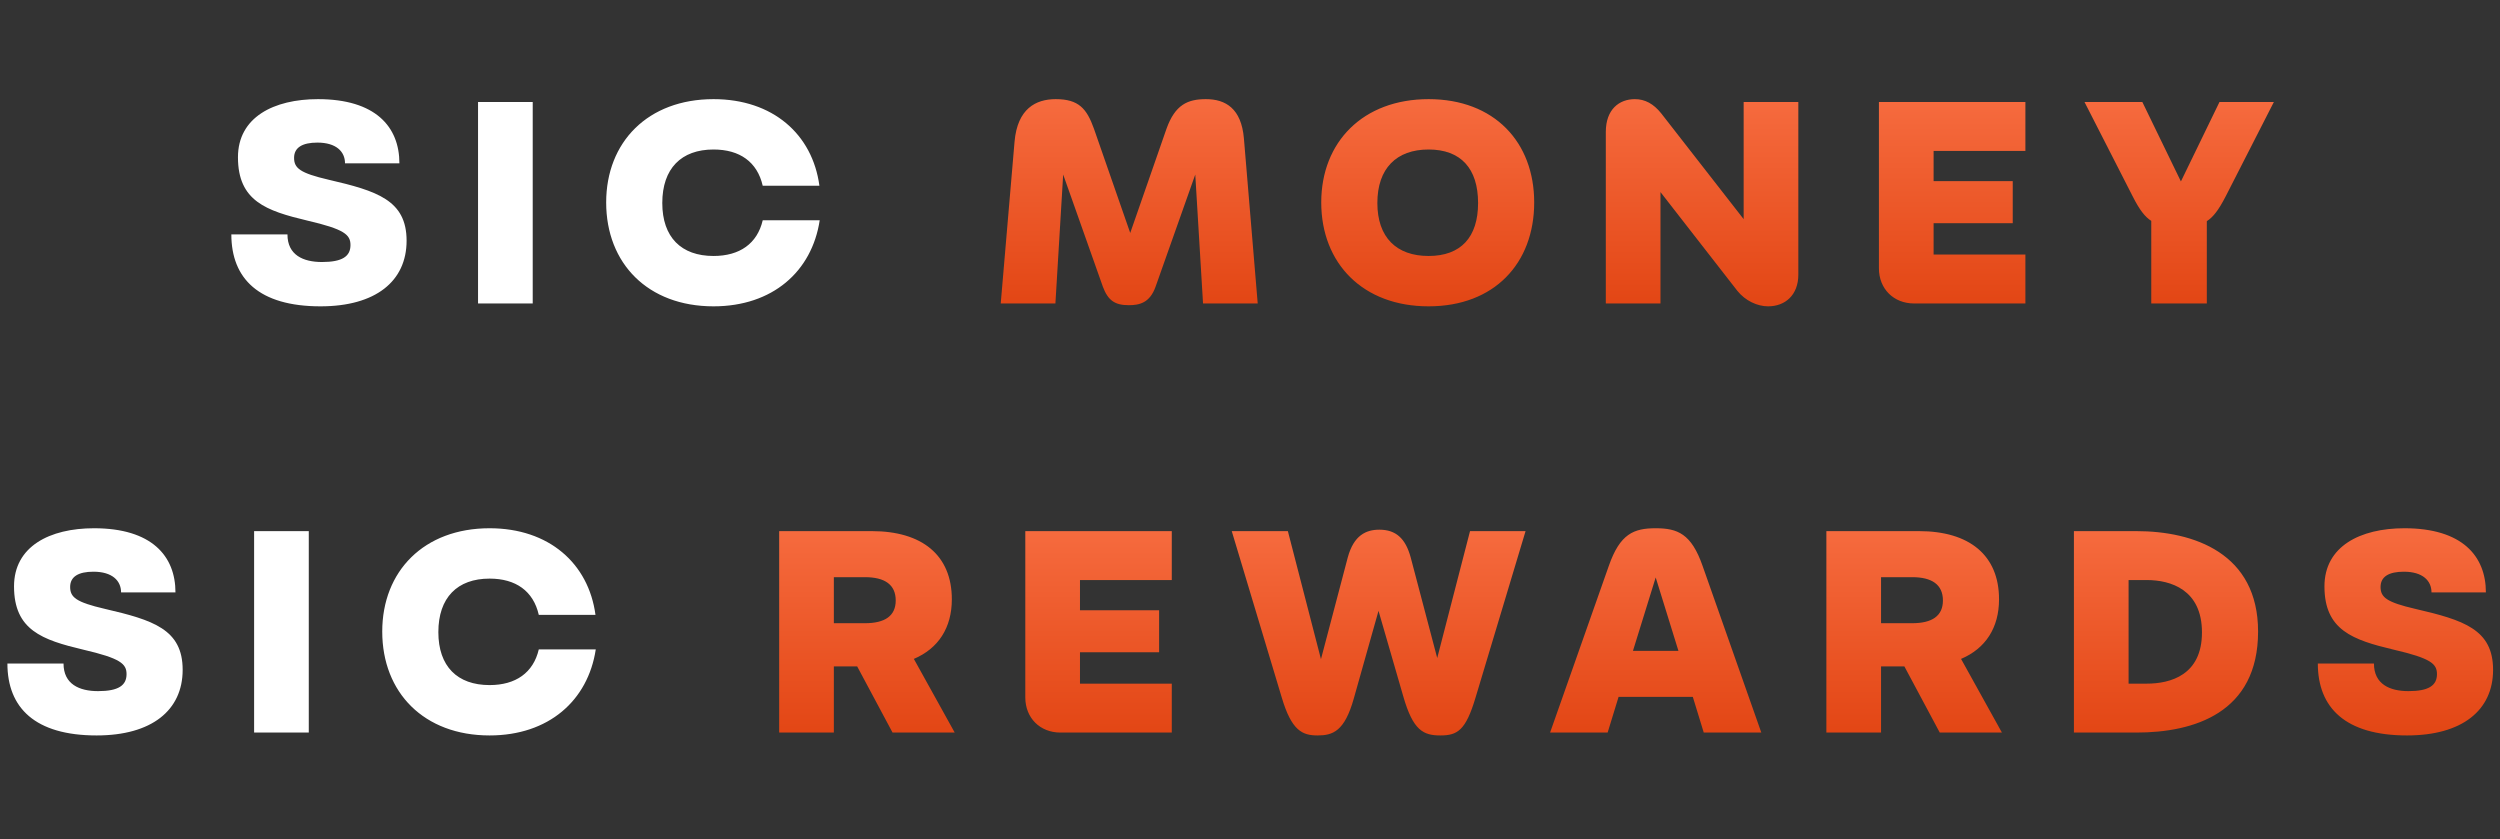
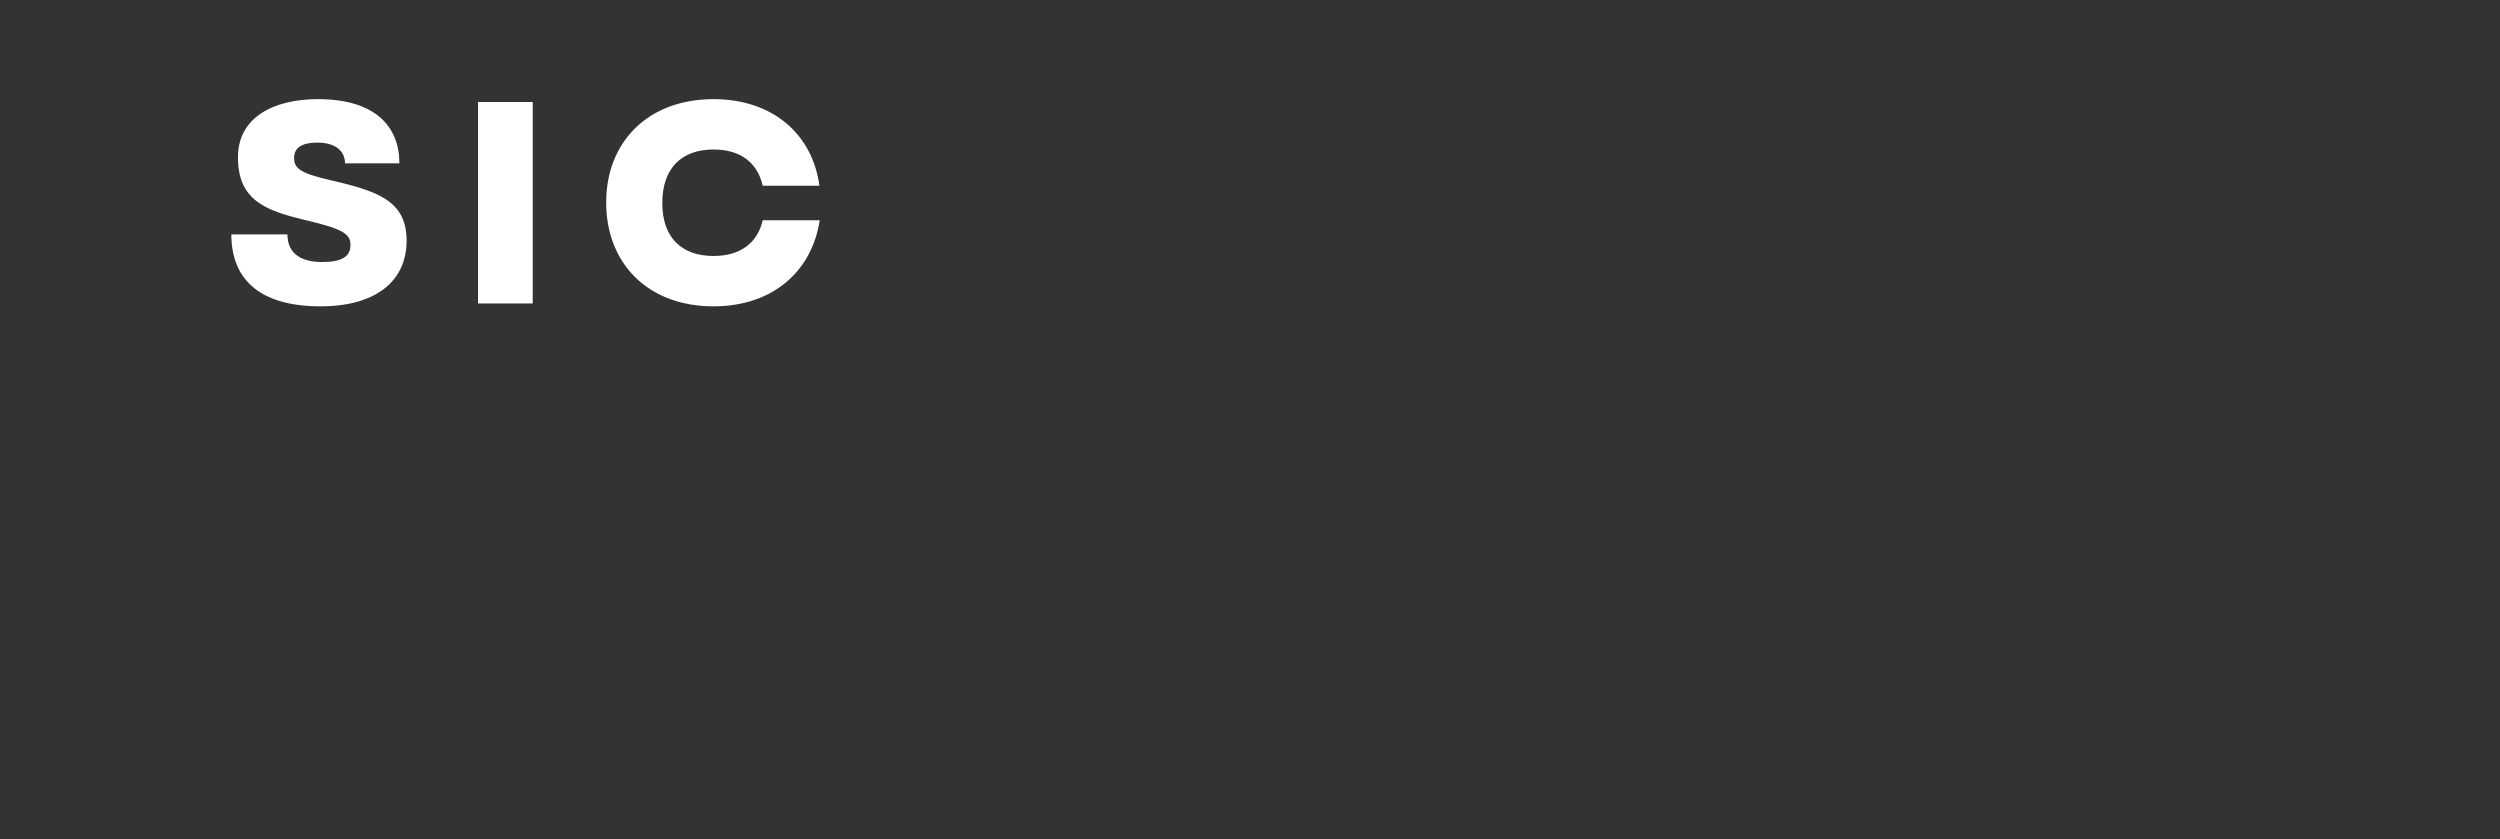
<svg xmlns="http://www.w3.org/2000/svg" width="417" height="140" viewBox="0 0 417 140" fill="none">
  <rect x="0" y="0" width="417" height="140" fill="#333333" stroke="none" />
  <path d="M53.468 51.097C43.196 51.097 38.588 46.489 38.588 39.097H47.948C47.948 42.553 50.588 43.705 53.708 43.705C57.116 43.705 58.46 42.745 58.46 40.873C58.46 39.145 57.452 38.233 51.26 36.793C44.396 35.161 39.692 33.529 39.692 26.233C39.692 19.561 45.644 16.537 53.036 16.537C62.636 16.537 66.62 21.145 66.62 27.241H57.548C57.548 25.273 56.06 23.785 52.94 23.785C50.444 23.785 49.052 24.601 49.052 26.329C49.052 28.057 50.06 28.873 54.812 29.977C62.876 31.849 67.82 33.385 67.82 40.153C67.82 46.921 62.636 51.097 53.468 51.097ZM79.737 17.017H88.857V50.617H79.737V17.017ZM119.014 51.097C108.07 51.097 101.11 43.945 101.11 33.769C101.11 23.689 108.07 16.537 119.014 16.537C128.902 16.537 135.526 22.393 136.678 30.985H127.222C126.31 27.001 123.382 24.937 119.014 24.937C113.638 24.937 110.47 28.105 110.47 33.865C110.47 39.577 113.638 42.697 119.014 42.697C123.382 42.697 126.31 40.633 127.222 36.745H136.726C135.43 45.289 128.854 51.097 119.014 51.097Z" fill="white" />
-   <path d="M207.482 23.065L209.786 50.617H200.666L199.37 29.113L192.746 47.833C191.786 50.521 190.058 50.905 188.282 50.905C185.978 50.905 184.826 50.137 183.962 47.833L177.338 29.113L176.042 50.617H166.922L169.226 23.641C169.706 18.121 172.778 16.537 176.09 16.537C179.93 16.537 181.274 18.121 182.474 21.481L188.522 38.857L194.57 21.481C196.01 17.449 198.122 16.537 201.146 16.537C204.458 16.537 207.05 18.121 207.482 23.065ZM238.288 51.097C227.344 51.097 220.384 43.945 220.384 33.769C220.384 23.689 227.344 16.537 238.288 16.537C249.232 16.537 255.904 23.689 255.904 33.769C255.904 43.945 249.232 51.097 238.288 51.097ZM238.288 42.697C243.664 42.697 246.544 39.577 246.544 33.865C246.544 28.105 243.664 24.937 238.288 24.937C232.912 24.937 229.744 28.105 229.744 33.865C229.744 39.577 232.912 42.697 238.288 42.697ZM290.841 36.553V17.017H299.961V45.817C299.961 49.225 297.753 51.097 294.921 51.097C293.145 51.097 291.129 50.185 289.785 48.505L276.969 32.041V50.617H267.849V22.009C267.849 18.217 270.105 16.537 272.697 16.537C274.377 16.537 275.817 17.305 277.113 18.937L290.841 36.553ZM337.836 17.017V25.177H322.524V30.217H335.724V37.225H322.524V42.457H337.836V50.617H319.26C315.852 50.617 313.404 48.169 313.404 44.761V17.017H337.836ZM363.776 30.265L370.208 17.017H379.28L371.264 32.713C370.064 35.065 369.104 36.265 368.096 36.889V50.617H358.832V36.841C357.824 36.217 356.864 35.017 355.712 32.713L347.696 17.017H357.344L363.776 30.265Z" fill="url(#paint0_linear_1031_25533)" />
-   <path d="M16.116 122.672C5.844 122.672 1.236 118.064 1.236 110.672H10.596C10.596 114.128 13.236 115.28 16.356 115.28C19.764 115.28 21.108 114.32 21.108 112.448C21.108 110.72 20.1 109.808 13.908 108.368C7.044 106.736 2.34 105.104 2.34 97.808C2.34 91.136 8.292 88.112 15.684 88.112C25.284 88.112 29.268 92.72 29.268 98.816H20.196C20.196 96.848 18.708 95.36 15.588 95.36C13.092 95.36 11.7 96.176 11.7 97.904C11.7 99.632 12.708 100.448 17.46 101.552C25.524 103.424 30.468 104.96 30.468 111.728C30.468 118.496 25.284 122.672 16.116 122.672ZM42.386 88.592H51.505V122.192H42.386V88.592ZM81.662 122.672C70.718 122.672 63.758 115.52 63.758 105.344C63.758 95.264 70.718 88.112 81.662 88.112C91.55 88.112 98.174 93.968 99.326 102.56H89.87C88.958 98.576 86.03 96.512 81.662 96.512C76.286 96.512 73.118 99.68 73.118 105.44C73.118 111.152 76.286 114.272 81.662 114.272C86.03 114.272 88.958 112.208 89.87 108.32H99.374C98.078 116.864 91.502 122.672 81.662 122.672Z" fill="white" />
-   <path d="M159.246 122.192H148.878L142.974 111.152H139.086V122.192H129.966V88.592H145.422C153.774 88.592 158.766 92.576 158.766 99.968C158.766 104.72 156.51 108.176 152.43 109.904L159.246 122.192ZM144.27 96.272H139.086V103.952H144.27C147.582 103.952 149.406 102.752 149.406 100.16C149.406 97.52 147.582 96.272 144.27 96.272ZM195.453 88.592V96.752H180.141V101.792H193.341V108.8H180.141V114.032H195.453V122.192H176.877C173.469 122.192 171.021 119.744 171.021 116.336V88.592H195.453ZM239.728 109.76L245.2 88.592H254.464L246.112 116.384C244.48 121.856 243.088 122.672 240.256 122.672C237.424 122.672 235.696 121.856 234.064 116.144L229.936 101.888L225.808 116.528C224.272 122 222.304 122.672 219.76 122.672C217.216 122.672 215.44 121.856 213.808 116.384L205.456 88.592H214.816L220.336 109.952L224.8 93.008C225.808 89.264 227.872 88.352 230.08 88.352C232.816 88.352 234.448 89.792 235.312 93.008L239.728 109.76ZM293.786 122.192H284.186L282.362 116.24H269.978L268.154 122.192H258.554L268.346 94.4C270.218 89.024 272.522 88.112 276.17 88.112C279.818 88.112 282.122 89.024 283.994 94.4L293.786 122.192ZM276.17 96.32L272.378 108.56H279.962L276.17 96.32ZM333.919 122.192H323.551L317.647 111.152H313.759V122.192H304.639V88.592H320.095C328.447 88.592 333.439 92.576 333.439 99.968C333.439 104.72 331.183 108.176 327.103 109.904L333.919 122.192ZM318.943 96.272H313.759V103.952H318.943C322.255 103.952 324.079 102.752 324.079 100.16C324.079 97.52 322.255 96.272 318.943 96.272ZM356.344 122.192H345.928V88.592H356.344C365.944 88.592 376.648 92.288 376.648 105.344C376.648 118.928 365.944 122.192 356.344 122.192ZM355.048 96.752V114.032H358.072C362.056 114.032 367.288 112.592 367.288 105.488C367.288 98.336 362.056 96.752 358.072 96.752H355.048ZM401.494 122.672C391.222 122.672 386.614 118.064 386.614 110.672H395.974C395.974 114.128 398.614 115.28 401.734 115.28C405.142 115.28 406.486 114.32 406.486 112.448C406.486 110.72 405.478 109.808 399.286 108.368C392.422 106.736 387.718 105.104 387.718 97.808C387.718 91.136 393.67 88.112 401.062 88.112C410.662 88.112 414.646 92.72 414.646 98.816H405.574C405.574 96.848 404.086 95.36 400.966 95.36C398.47 95.36 397.078 96.176 397.078 97.904C397.078 99.632 398.086 100.448 402.838 101.552C410.902 103.424 415.846 104.96 415.846 111.728C415.846 118.496 410.662 122.672 401.494 122.672Z" fill="url(#paint1_linear_1031_25533)" />
  <defs>
    <linearGradient id="paint0_linear_1031_25533" x1="208.5" y1="0.617" x2="208.5" y2="67.617" gradientUnits="userSpaceOnUse">
      <stop stop-color="#FF7C52" />
      <stop offset="1" stop-color="#D93400" />
    </linearGradient>
    <linearGradient id="paint1_linear_1031_25533" x1="208.5" y1="72.192" x2="208.5" y2="139.192" gradientUnits="userSpaceOnUse">
      <stop stop-color="#FF7C52" />
      <stop offset="1" stop-color="#D93400" />
    </linearGradient>
  </defs>
</svg>